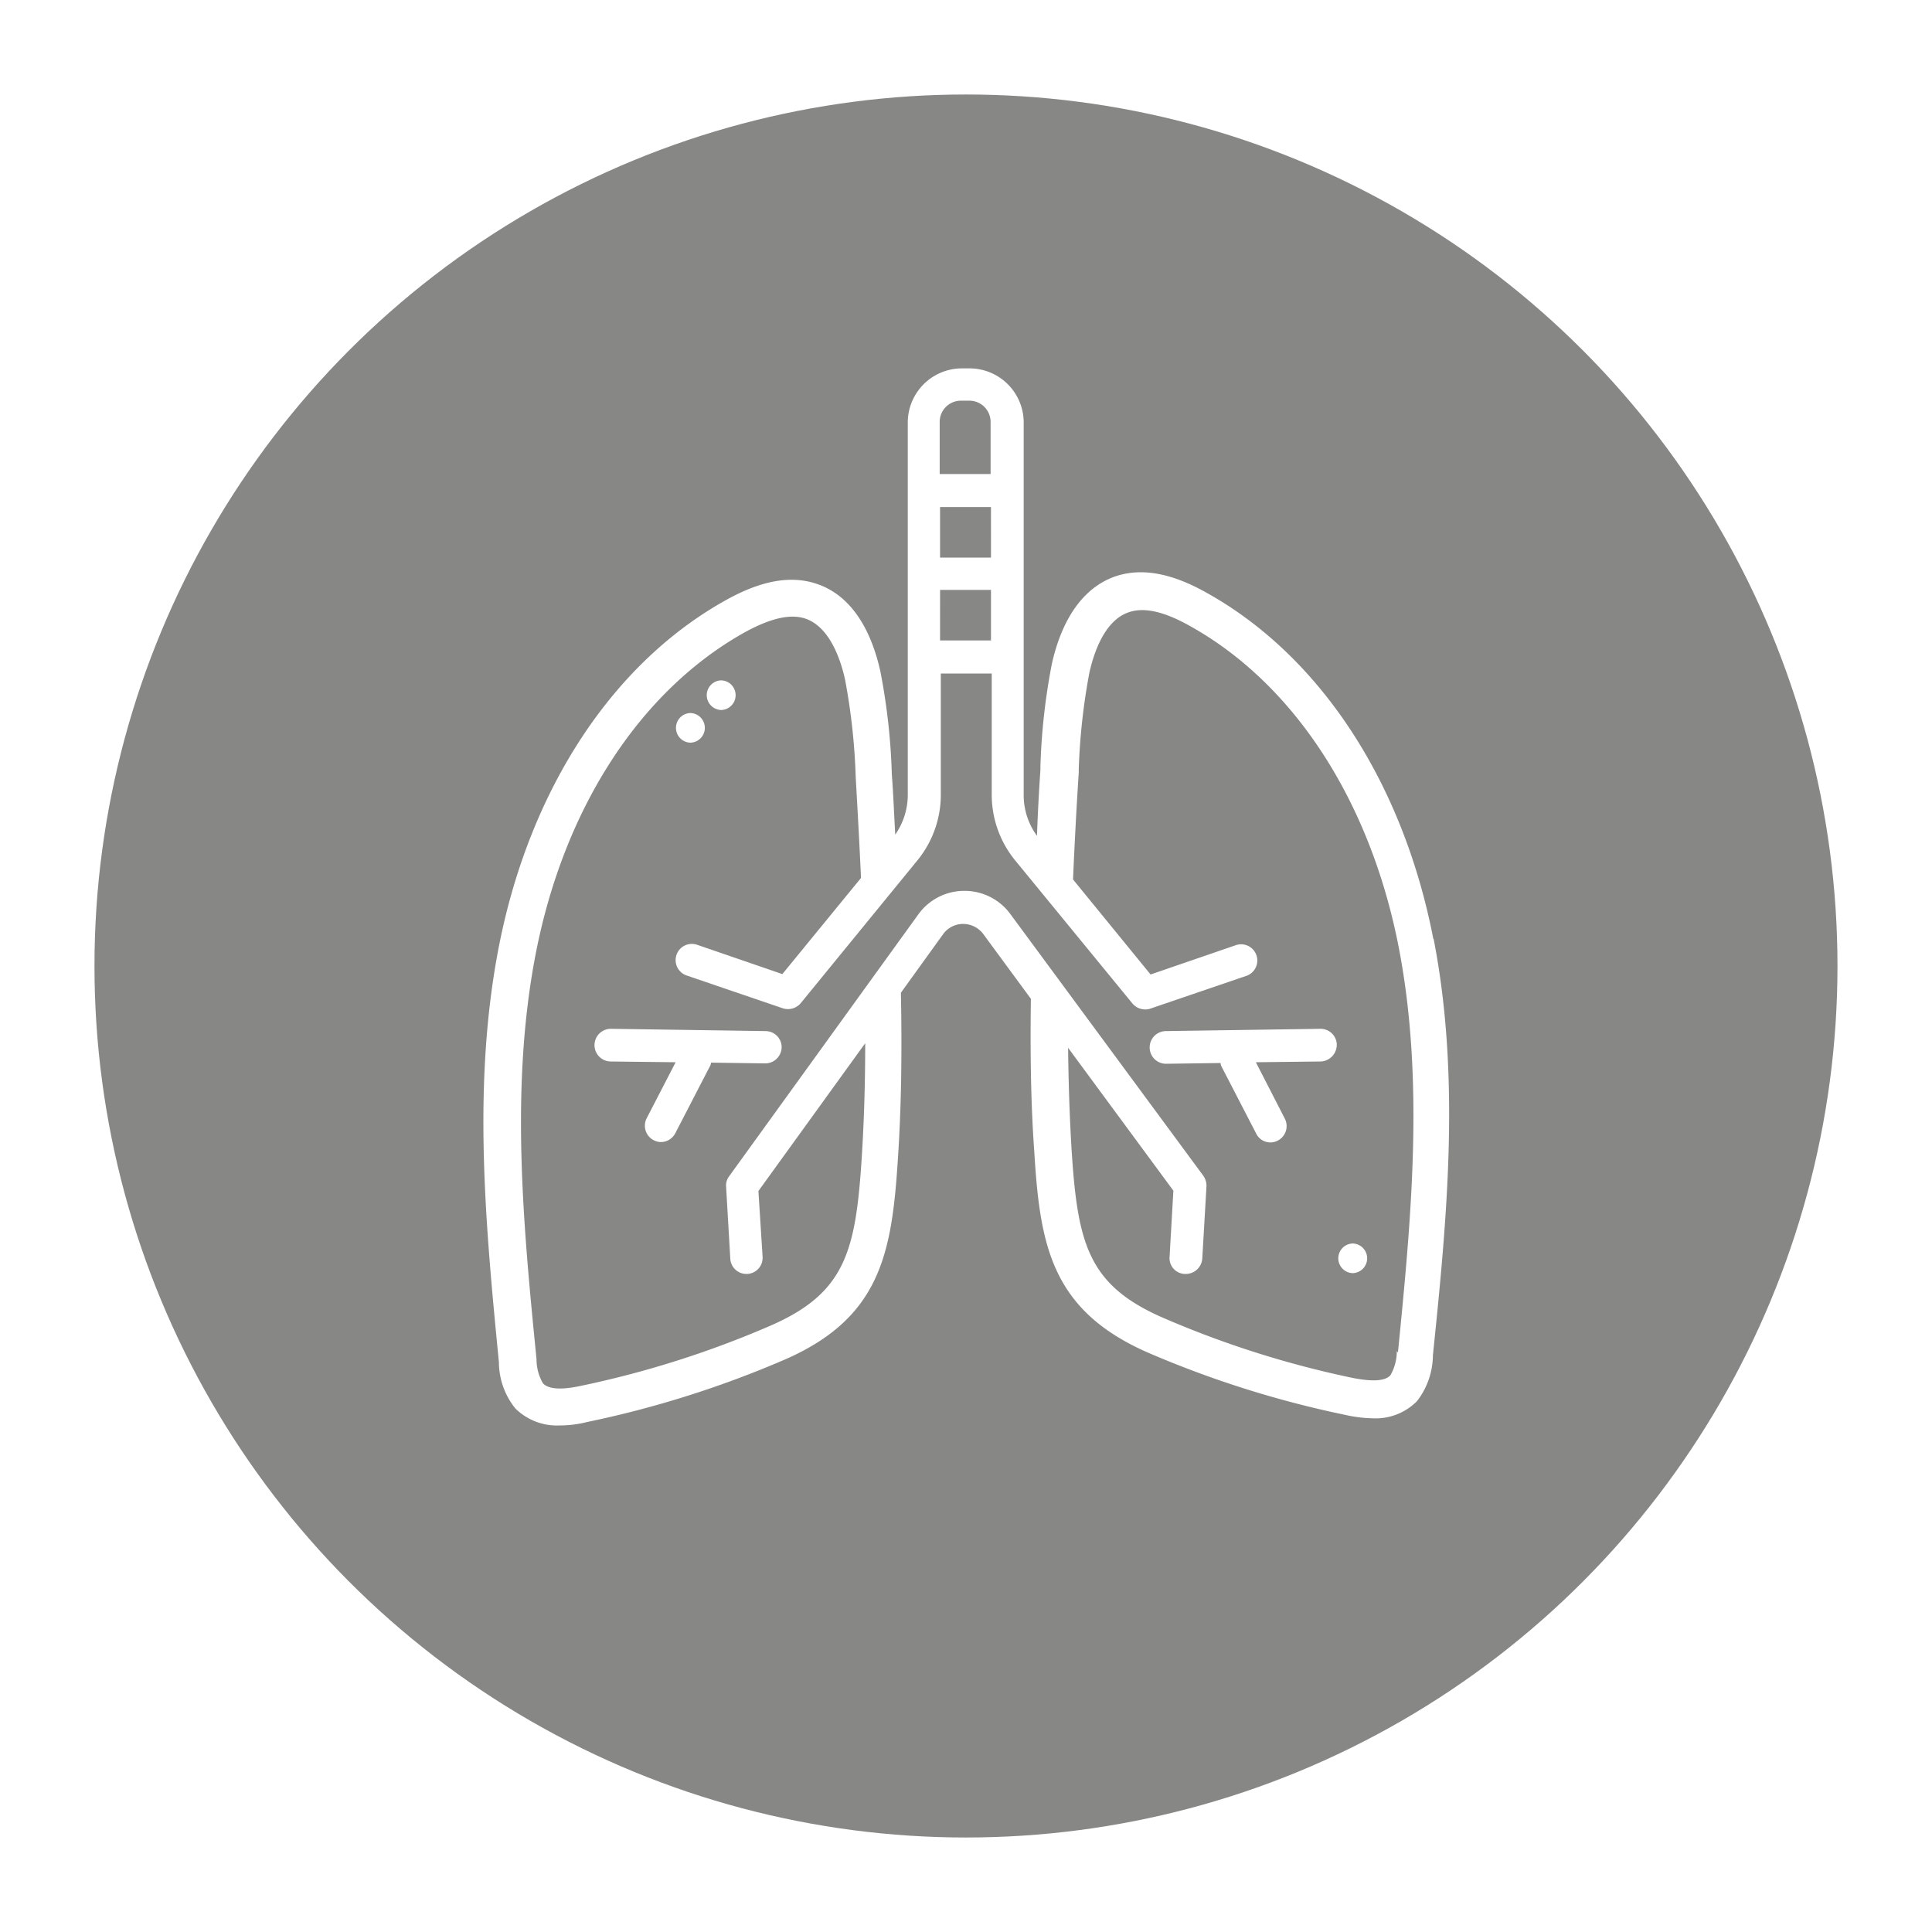
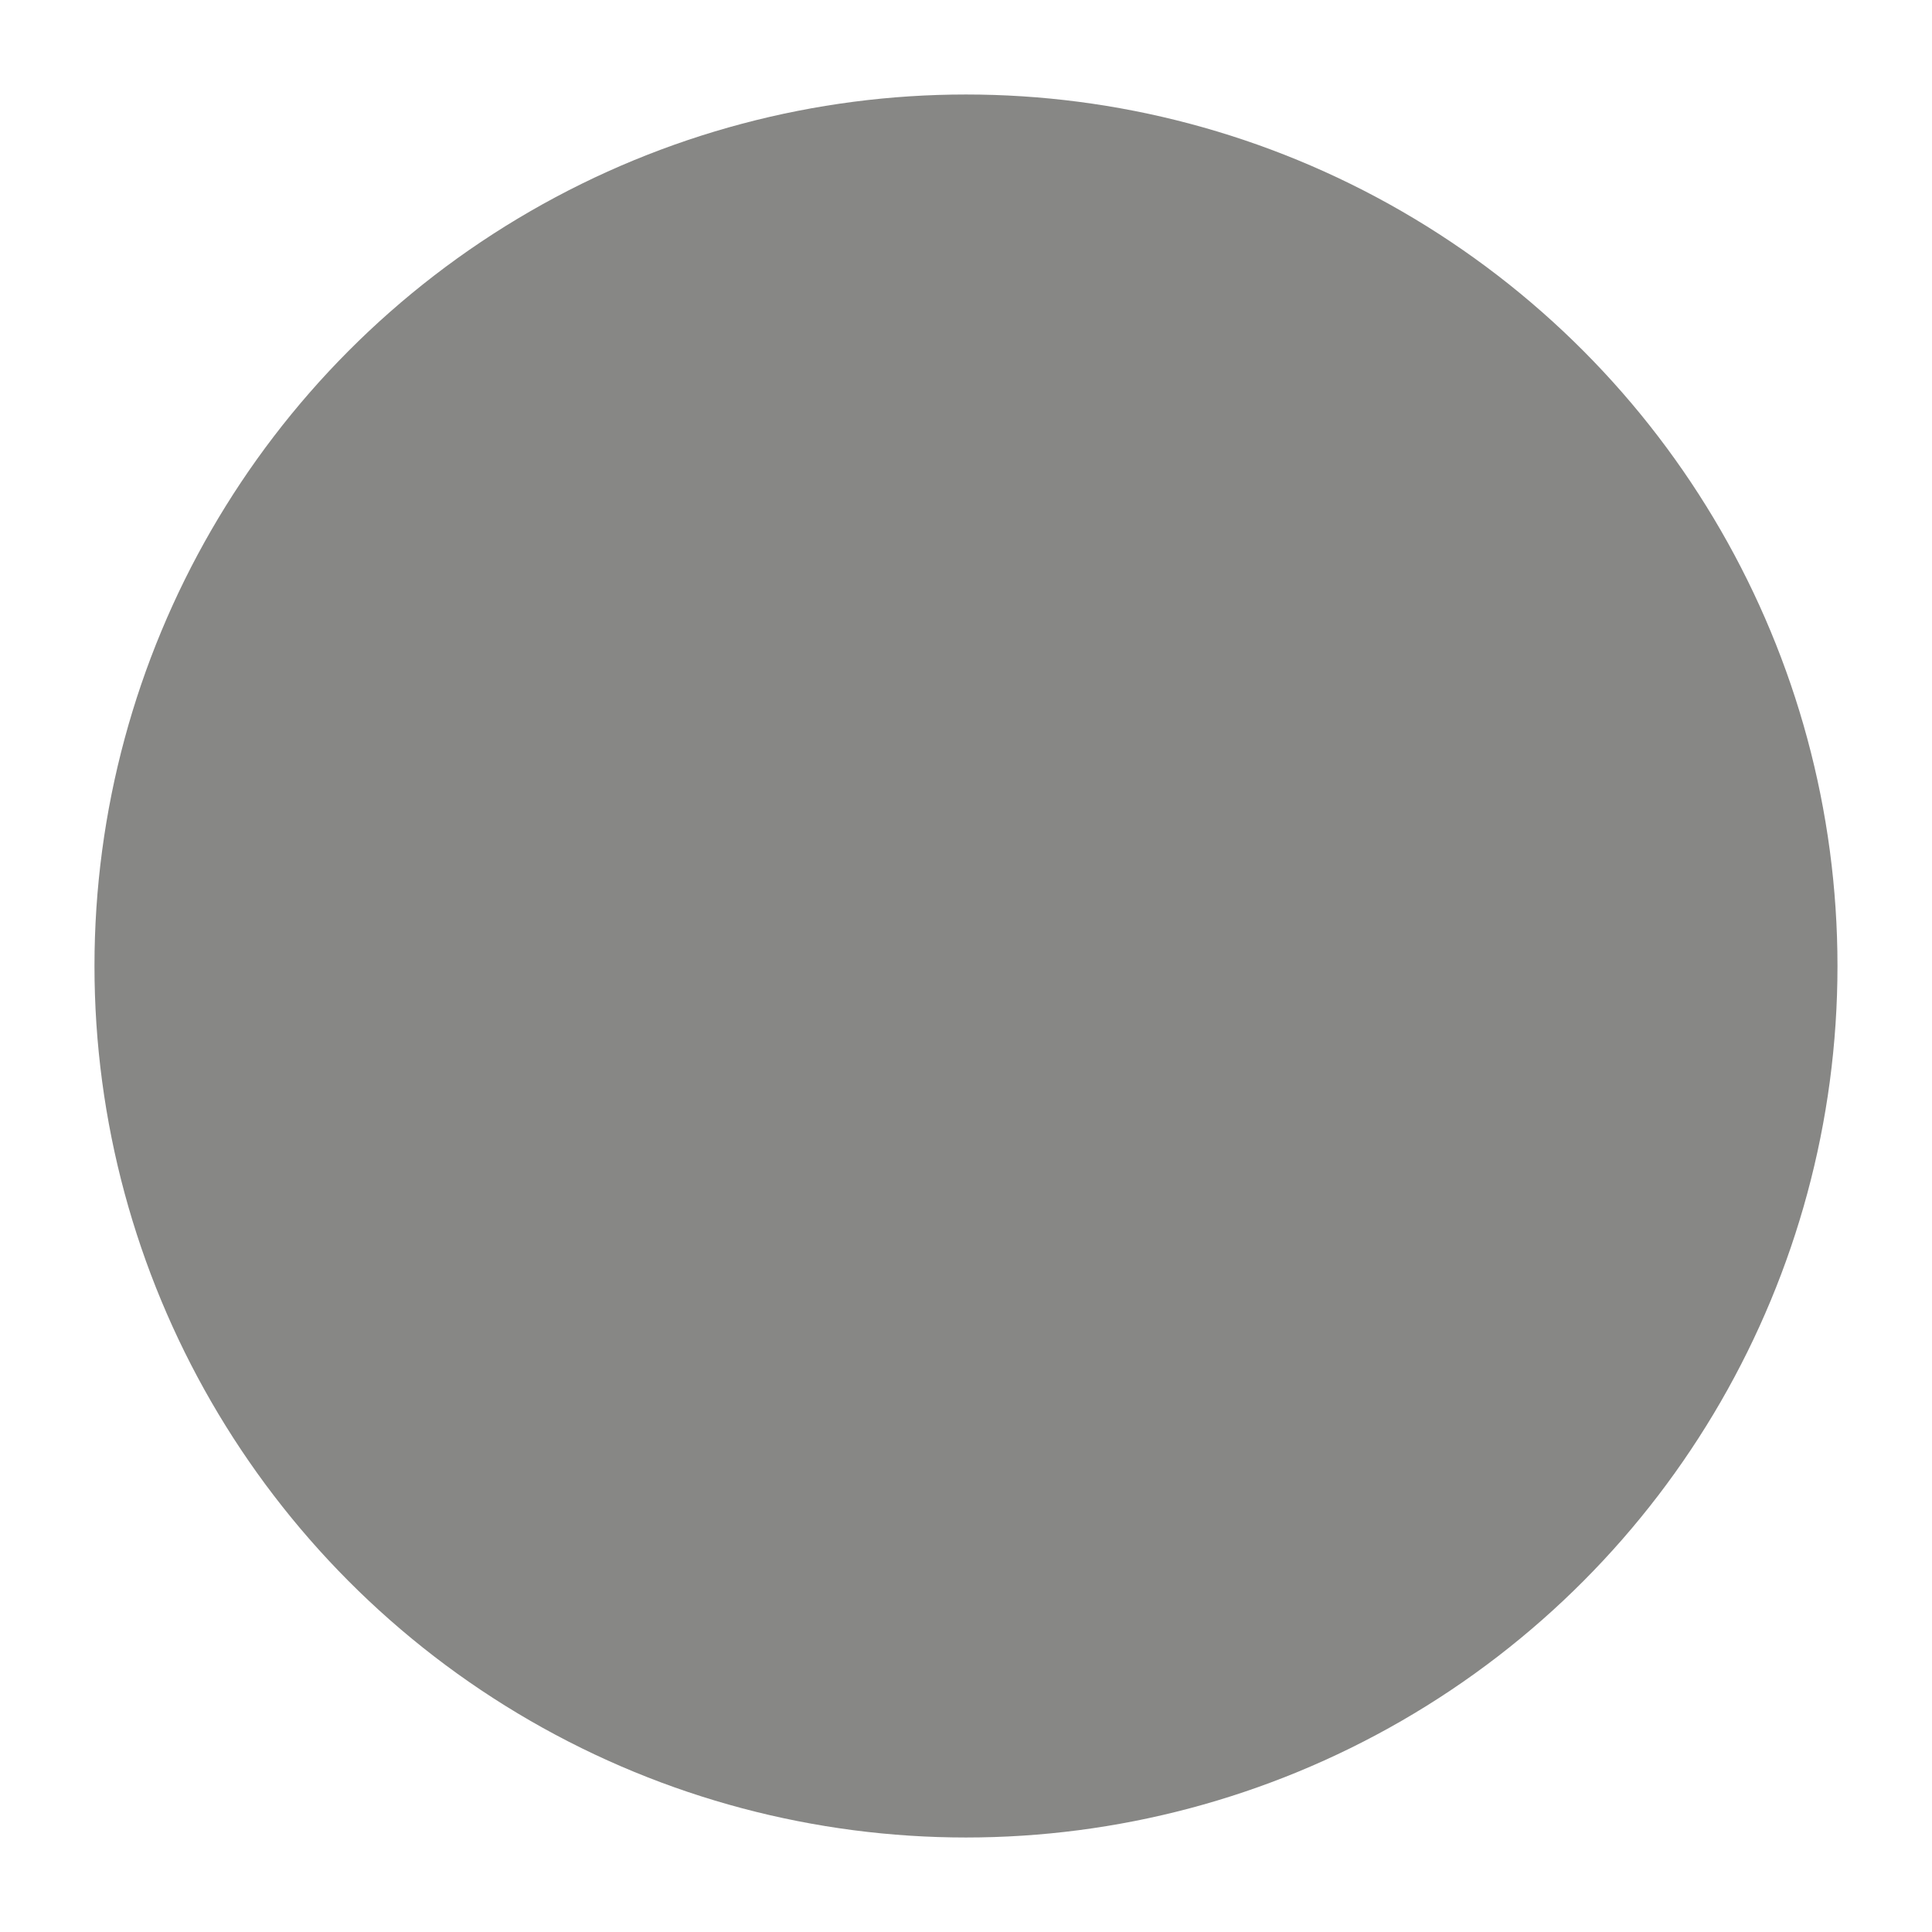
<svg xmlns="http://www.w3.org/2000/svg" width="184" height="184" viewBox="0 0 184 184">
  <defs>
    <filter id="Ellipse_1" x="0" y="0" width="184" height="184" filterUnits="userSpaceOnUse">
      <feOffset dy="3" />
      <feGaussianBlur stdDeviation="3" result="blur" />
      <feFlood flood-opacity="0.161" />
      <feComposite operator="in" in2="blur" />
      <feComposite in="SourceGraphic" />
    </filter>
    <clipPath id="clip-path">
      <rect id="Rectangle_30" data-name="Rectangle 30" width="140.017" height="140.017" fill="none" />
    </clipPath>
  </defs>
  <g id="icon_1" data-name="icon 1" transform="translate(-152.492 -2277)">
    <g transform="matrix(1, 0, 0, 1, 152.49, 2277)" filter="url(#Ellipse_1)">
      <circle id="Ellipse_1-2" data-name="Ellipse 1" cx="83" cy="83" r="83" transform="translate(9 6)" fill="#878785" />
    </g>
    <g id="Layer_1" data-name="Layer 1" transform="translate(174.492 2292.397)">
      <rect id="Rectangle_29" data-name="Rectangle 29" width="139.981" height="139.981" transform="translate(0)" fill="none" />
      <g id="Group_224" data-name="Group 224" transform="translate(0)" clip-path="url(#clip-path)">
-         <path id="Path_808" data-name="Path 808" d="M89.437,91.607a1.412,1.412,0,0,1,0-2.823,1.412,1.412,0,0,1,0,2.823M29.29,35.152a1.412,1.412,0,0,1,0,2.823,1.412,1.412,0,0,1,0-2.823m-2.931,3.112a1.412,1.412,0,0,1,0,2.823,1.412,1.412,0,0,1,0-2.823M87.917,69.857A1.593,1.593,0,0,1,86.4,71.45l-6.188.072,2.75,5.356a1.554,1.554,0,0,1-.651,2.1,1.505,1.505,0,0,1-2.063-.651l-3.329-6.442a1.054,1.054,0,0,1-.072-.29l-5.175.072h0a1.556,1.556,0,0,1-.036-3.112l14.729-.217h0a1.545,1.545,0,0,1,1.556,1.556m-52.873.217a1.561,1.561,0,0,1-1.556,1.52h0l-5.175-.072a.622.622,0,0,1-.072.29l-3.329,6.442a1.557,1.557,0,0,1-1.375.832,1.5,1.5,0,0,1-.688-.181,1.554,1.554,0,0,1-.651-2.1l2.75-5.32-6.188-.072a1.556,1.556,0,0,1,.036-3.112h0l14.729.217a1.537,1.537,0,0,1,1.52,1.556M93.635,99.026a4.579,4.579,0,0,1-.615,2.316c-.507.543-1.665.615-3.547.253a93.211,93.211,0,0,1-17.805-5.609c-7.455-3.148-8.432-7.129-9.011-16.213-.181-3.04-.29-6.225-.326-9.626L72.356,83.754l-.362,6.3a1.5,1.5,0,0,0,1.448,1.629h.109a1.574,1.574,0,0,0,1.556-1.448l.4-6.876a1.662,1.662,0,0,0-.29-1.013L56.83,57.408A5.4,5.4,0,0,0,52.452,55.2h0a5.389,5.389,0,0,0-4.415,2.28L30.05,82.379a1.455,1.455,0,0,0-.29,1.013l.4,6.876a1.541,1.541,0,0,0,3.076-.181l-.4-6.3L43.006,69.712c0,3.836-.109,7.419-.326,10.821C42.1,89.617,41.124,93.6,33.669,96.746a93.212,93.212,0,0,1-17.805,5.609c-1.882.4-3.04.29-3.547-.253a4.579,4.579,0,0,1-.615-2.316c-1.267-12.739-2.533-25.912-.072-38.614,2.714-13.933,9.988-25.079,19.94-30.616,2.461-1.339,4.343-1.773,5.79-1.267,2.316.832,3.329,3.981,3.728,5.79A60,60,0,0,1,42.1,44.307c.181,3.221.362,6.442.507,9.663l-7.491,9.156L27.01,60.339a1.545,1.545,0,1,0-.977,2.931l9.12,3.112a1.593,1.593,0,0,0,1.7-.47L48,52.269a9.877,9.877,0,0,0,2.208-6.188V34.5h4.849V46.081a9.877,9.877,0,0,0,2.208,6.188L68.447,65.913a1.583,1.583,0,0,0,1.194.579,1.232,1.232,0,0,0,.507-.072l9.12-3.112a1.545,1.545,0,1,0-.977-2.931l-8.106,2.787L62.8,54.115c.145-3.4.326-6.8.543-10.169v-.29a60,60,0,0,1,1.013-9.228c.4-1.809,1.411-4.958,3.728-5.754,1.448-.507,3.329-.109,5.79,1.267,9.952,5.5,17.226,16.683,19.94,30.616,2.461,12.7,1.194,25.875-.072,38.614M52.162,8.516h.76a2.023,2.023,0,0,1,2.027,2.027V15.5H50.1V10.543a2.023,2.023,0,0,1,2.027-2.027m-1.99,18.022h4.849v4.813H50.135Zm4.849-3.076H50.135V18.649h4.849Zm42.125,36.3c-2.9-14.946-10.821-27-21.677-33-3.366-1.882-6.225-2.352-8.685-1.484-2.931,1.049-4.994,3.945-5.971,8.324a60.707,60.707,0,0,0-1.086,9.771v.326c-.145,2.1-.253,4.2-.326,6.261A6.551,6.551,0,0,1,58.1,46.045V10.579A5.159,5.159,0,0,0,52.958,5.44H52.2a5.159,5.159,0,0,0-5.139,5.139v35.5a6.639,6.639,0,0,1-1.194,3.764c-.109-1.918-.181-3.836-.326-5.754a60.258,60.258,0,0,0-1.086-9.771c-.977-4.415-3.04-7.31-5.971-8.324-2.461-.869-5.284-.4-8.685,1.484-10.857,6.007-18.746,18.059-21.677,33-2.569,13.173-1.267,26.6,0,39.627a7.053,7.053,0,0,0,1.556,4.379,5.621,5.621,0,0,0,4.234,1.629,10.7,10.7,0,0,0,2.606-.326A97.32,97.32,0,0,0,34.972,100C44.454,96.022,45.539,89.8,46.118,80.75c.326-4.849.4-10.024.29-15.851l4.017-5.573a2.35,2.35,0,0,1,1.918-.977h0a2.4,2.4,0,0,1,1.918.977l4.524,6.152c-.072,5.32,0,10.1.326,14.584.543,9.011,1.665,15.236,11.146,19.253a97.32,97.32,0,0,0,18.457,5.79,12.869,12.869,0,0,0,2.606.326,5.535,5.535,0,0,0,4.234-1.629,7.219,7.219,0,0,0,1.52-4.379c1.339-12.992,2.642-26.418.072-39.627" transform="translate(17.394 14.247)" fill="#fff" />
-       </g>
+         </g>
    </g>
  </g>
</svg>